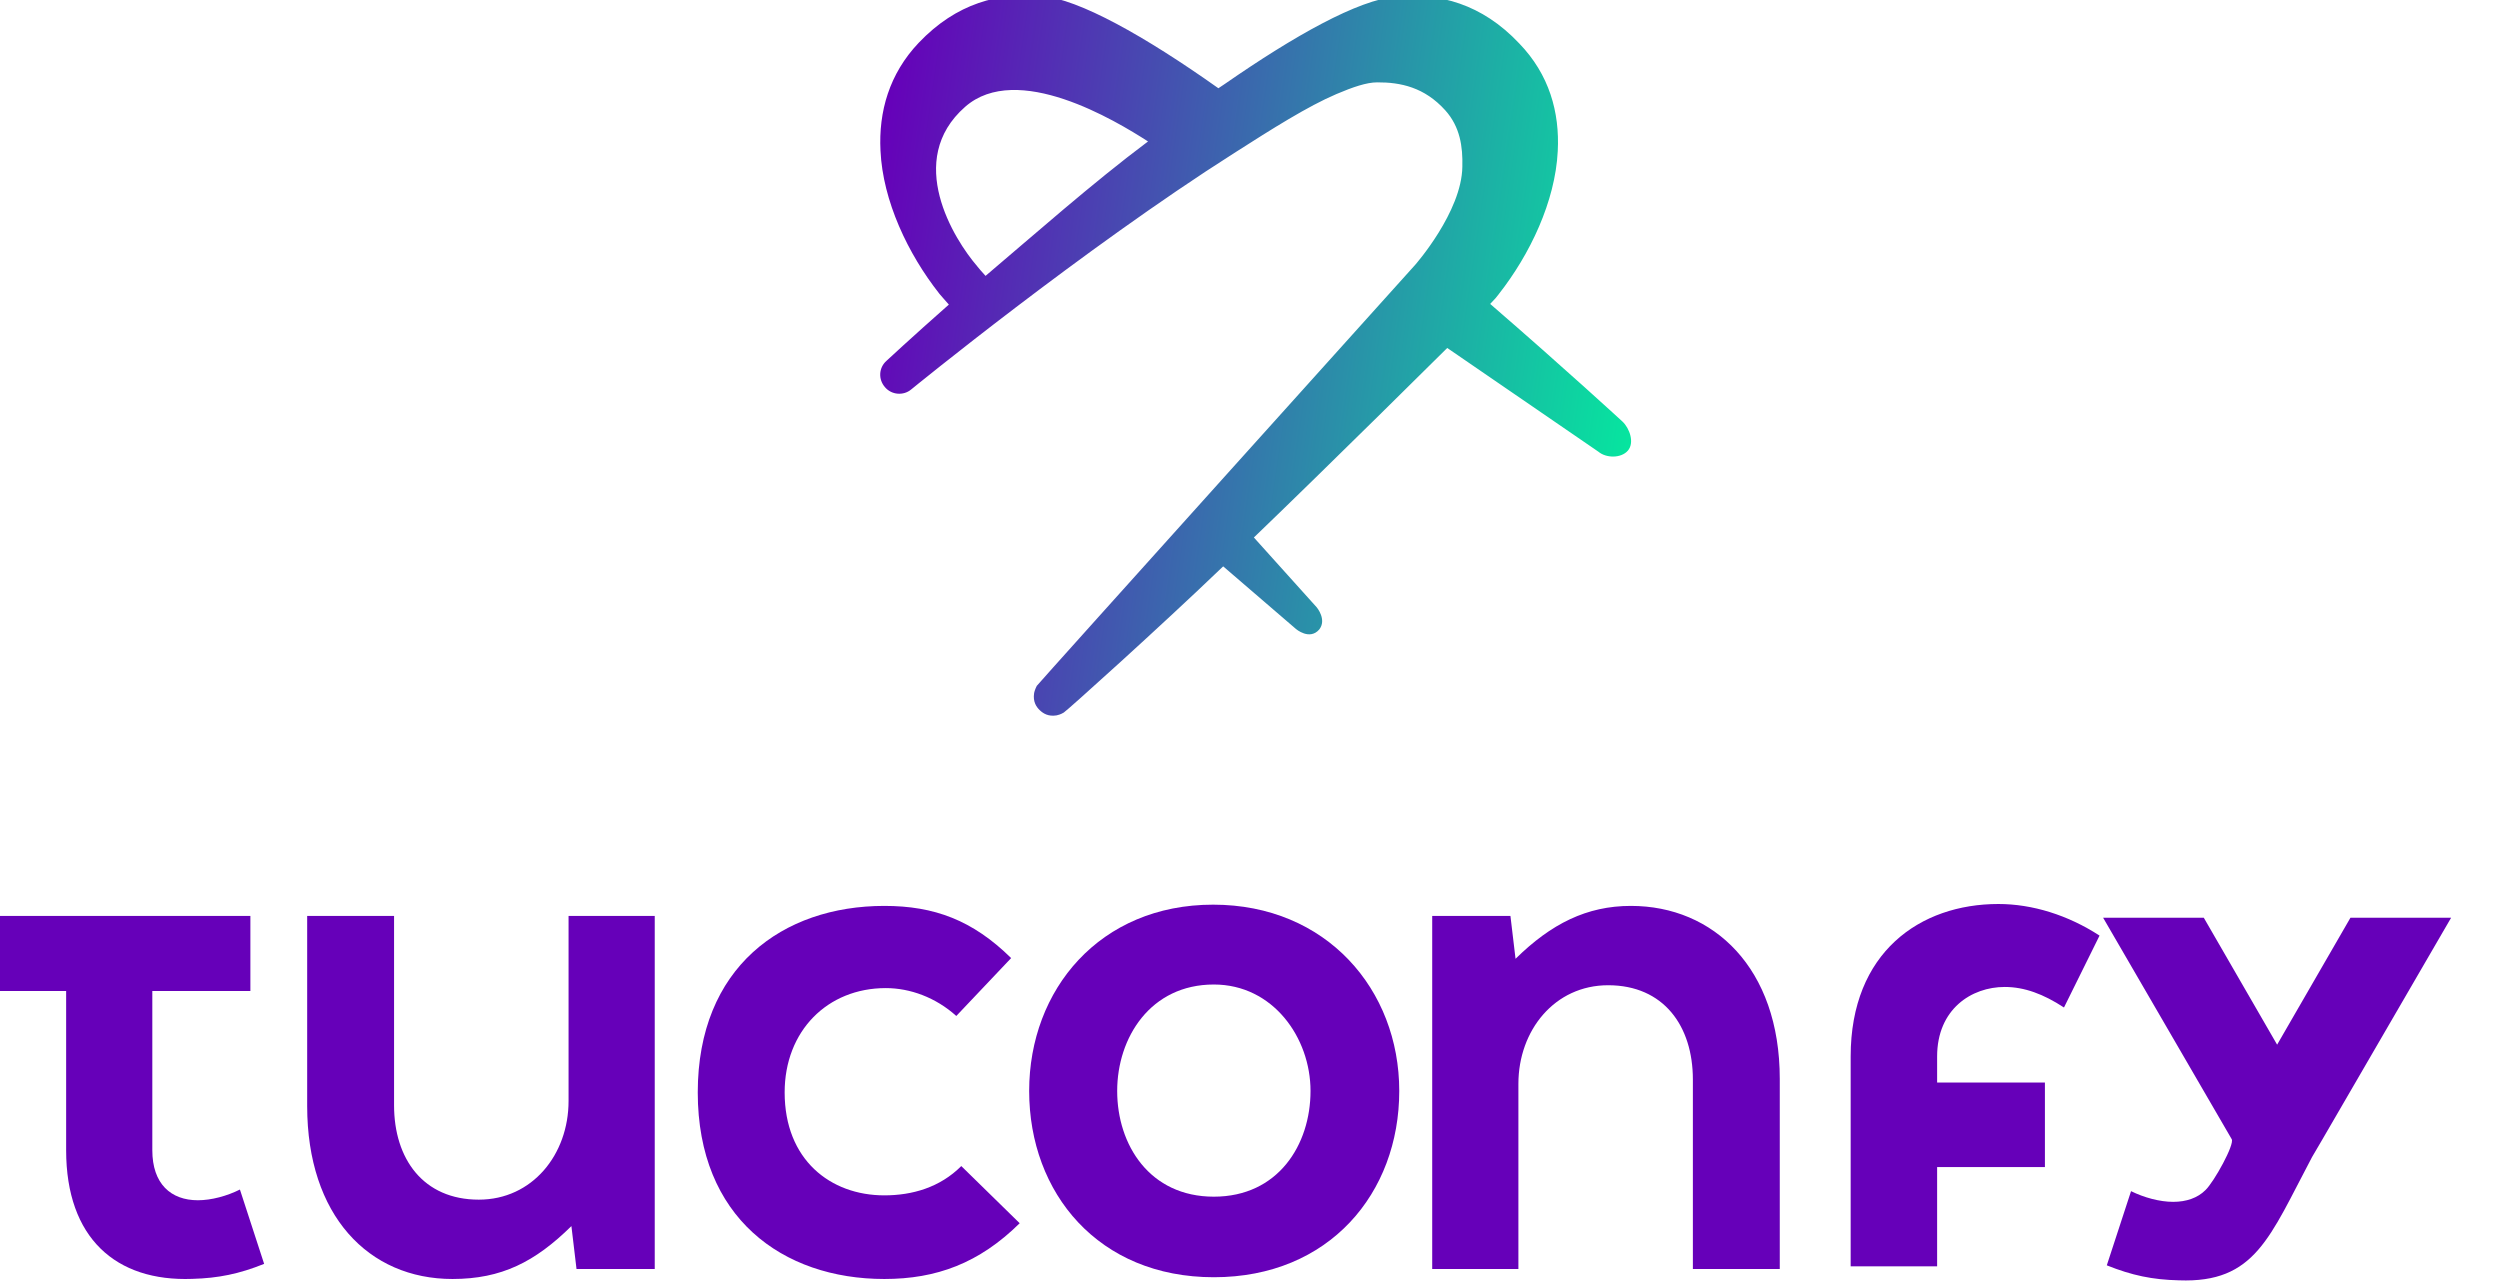
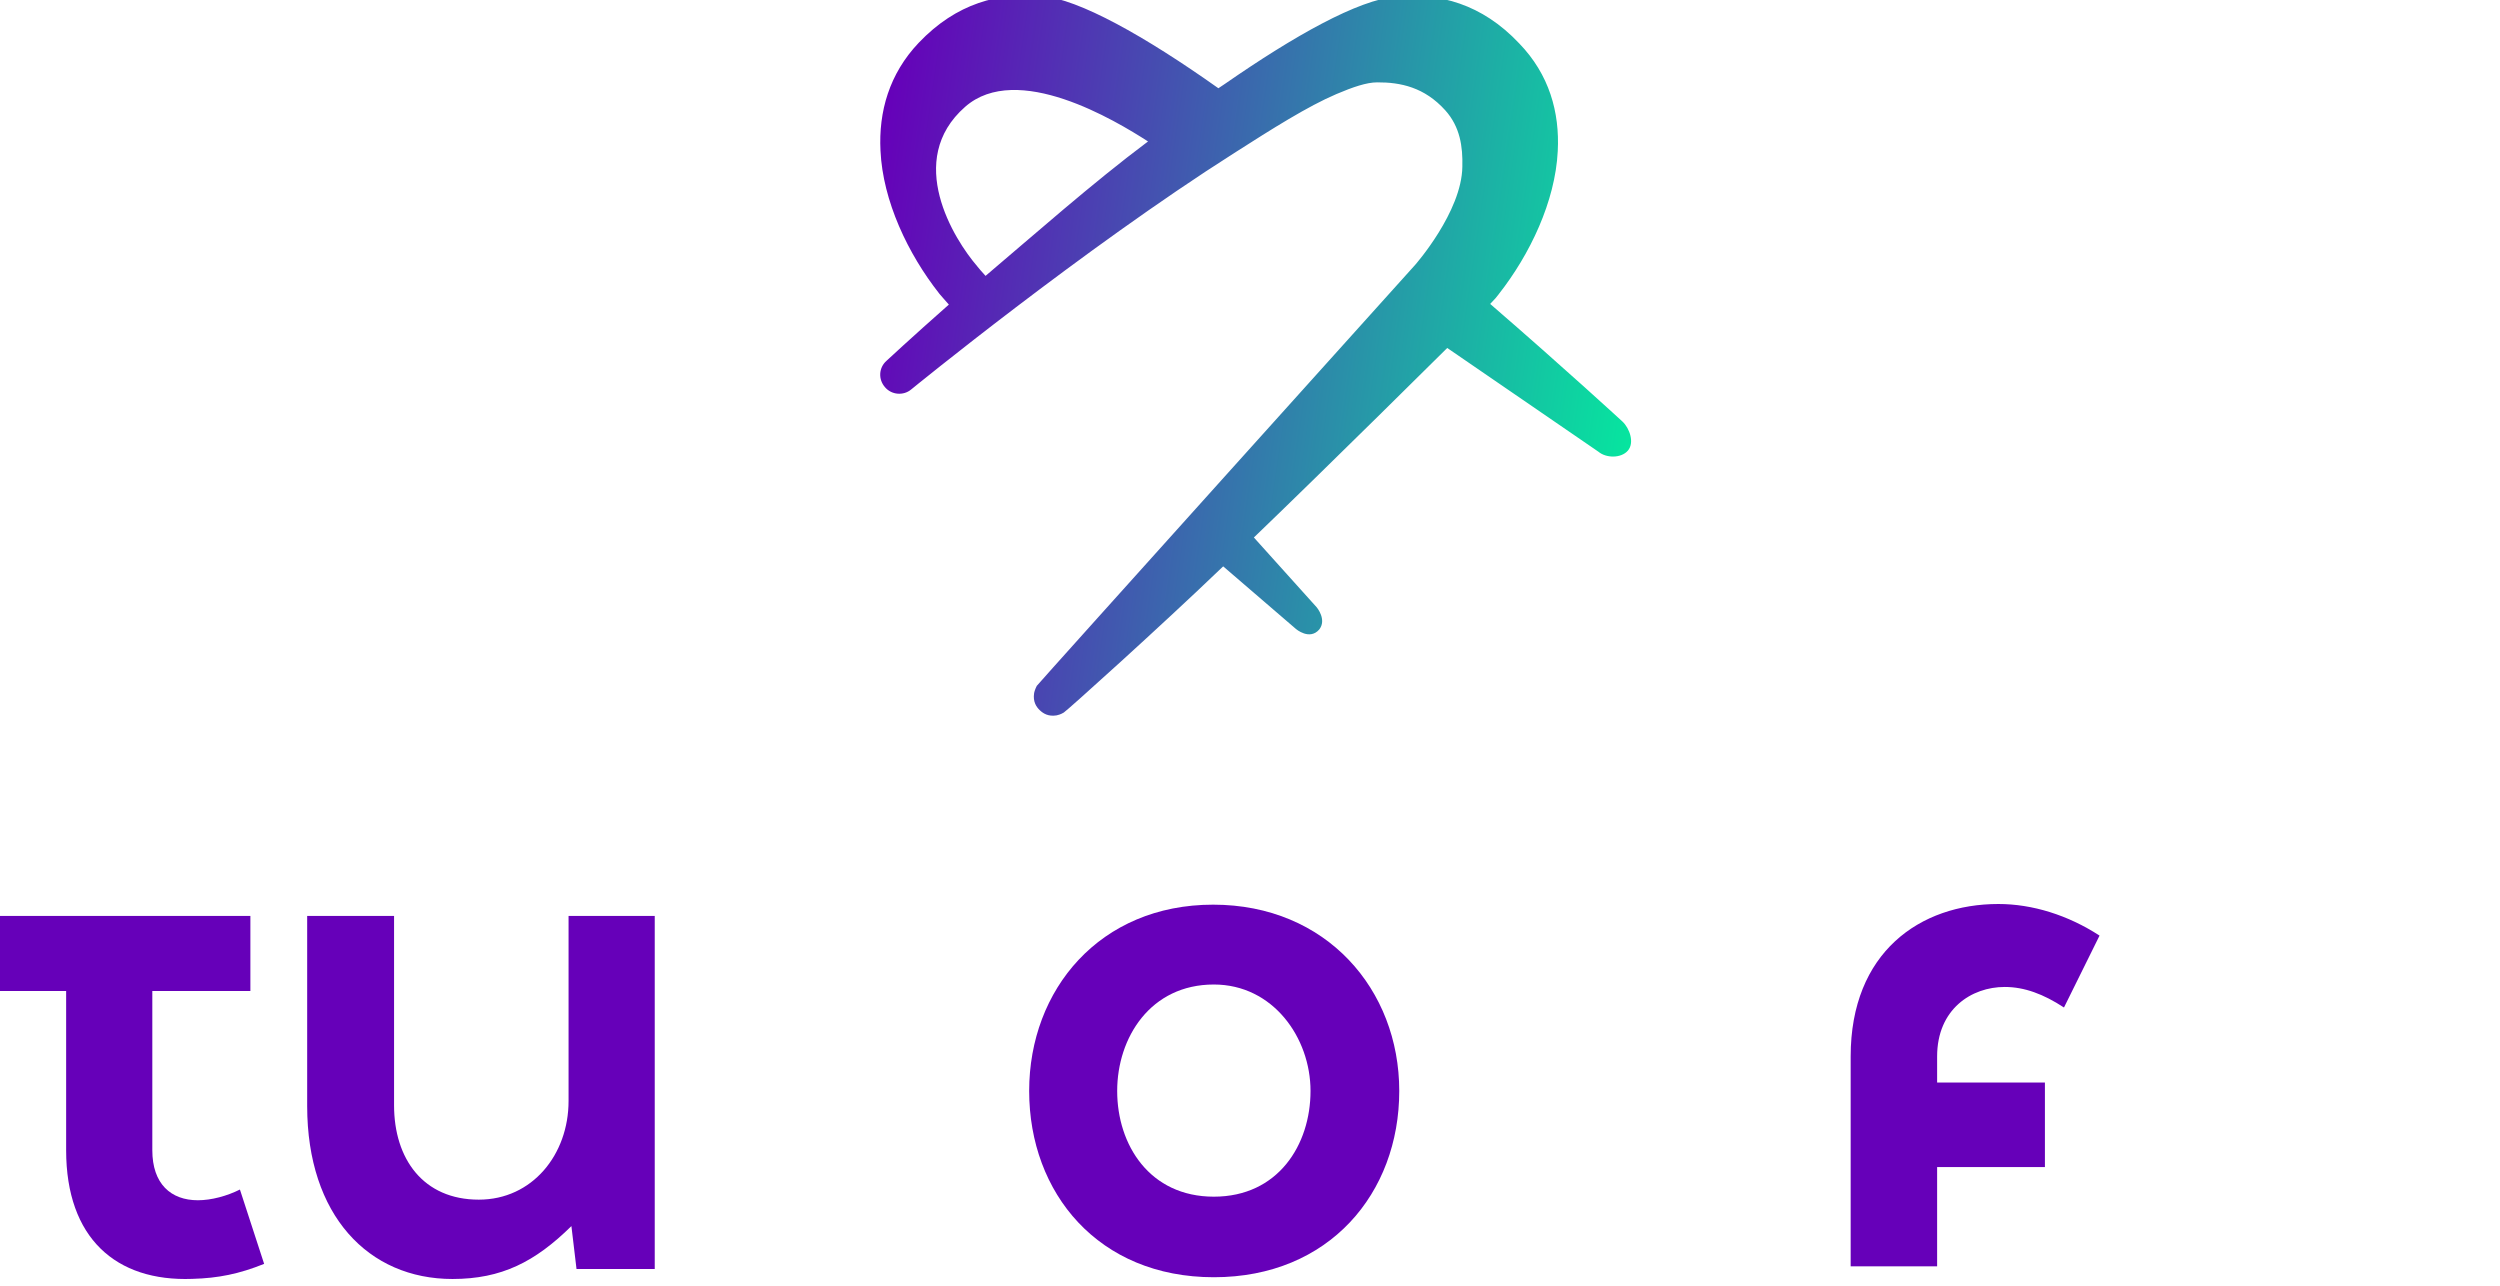
<svg xmlns="http://www.w3.org/2000/svg" width="100%" height="100%" viewBox="0 0 278 143" version="1.1" xml:space="preserve" style="fill-rule:evenodd;clip-rule:evenodd;stroke-linejoin:round;stroke-miterlimit:2;">
  <g transform="matrix(1,0,0,1,-8466.17,-1509.15)">
    <g id="logoSitio" transform="matrix(1.473,0,0,0.732,217.638,750.963)">
      <rect x="5598.43" y="1035.18" width="188.165" height="195.197" style="fill:none;" />
      <clipPath id="_clip1">
        <rect x="5598.43" y="1035.18" width="188.165" height="195.197" />
      </clipPath>
      <g clip-path="url(#_clip1)">
        <g transform="matrix(0.172,0,0,0.346,5688.46,1021.68)">
          <path d="M334.858,596.728L334.858,553.153L382.171,553.153L382.171,516.036L334.858,516.036L334.858,504.589C334.858,483.776 349.951,474.063 364.52,474.063C373.192,474.063 381.518,477.185 390.537,483.082L406.147,451.515C392.271,442.496 376.661,437.64 361.745,437.64C327.403,437.64 296.912,458.8 296.912,504.589L296.912,596.728L334.858,596.728Z" style="fill:rgb(102,0,185);fill-rule:nonzero;" />
        </g>
        <g transform="matrix(0.155,0,0,0.313,5558.93,1033.21)">
          <path d="M385.743,452.732L254.113,452.732L254.113,489.156L296.007,489.156L296.007,566.448C296.007,609.115 320.289,630.275 357.406,628.887C370.241,628.54 380.3,626.459 392.441,621.603L380.647,585.526C374.403,588.648 366.772,590.73 360.181,590.73C346.999,590.73 337.98,582.751 337.98,566.448L337.98,489.156L385.743,489.156L385.743,452.732Z" style="fill:rgb(102,0,185);fill-rule:nonzero;" />
        </g>
        <g transform="matrix(1.551,0,0,3.121,-1781.43,-4561.18)">
-           <path d="M4866.37,1851.25C4866.79,1850.85 4867.8,1849.02 4867.65,1848.77L4861.39,1837.99L4866.29,1837.99L4869.86,1844.17L4873.43,1837.99L4878.33,1837.99L4872.07,1848.77C4871.92,1849.02 4871.56,1849.64 4871.56,1849.64C4869.49,1853.54 4868.8,1855.78 4865.08,1855.64C4863.79,1855.61 4862.79,1855.4 4861.57,1854.91L4862.75,1851.3C4863.38,1851.61 4864.14,1851.82 4864.8,1851.82C4865.44,1851.82 4865.99,1851.63 4866.37,1851.25Z" style="fill:rgb(102,0,185);" />
-         </g>
+           </g>
        <g transform="matrix(0.155,0,0,0.313,5558.2,1033.01)">
          <path d="M418.111,453.362L418.111,545.634C418.111,598.708 447.943,629.581 488.876,629.581C512.811,629.581 529.115,621.256 546.806,603.911L549.291,624.725L587.392,624.725L587.392,453.362L545.419,453.362L545.419,543.206C545.419,569.223 527.727,591.077 501.711,591.077C474.654,591.077 460.431,571.304 460.431,545.287L460.431,453.362L418.111,453.362Z" style="fill:rgb(102,0,185);fill-rule:nonzero;" />
        </g>
        <g transform="matrix(0.155,0,0,0.313,5557.2,1032.25)">
-           <path d="M743.144,577.201C732.738,587.608 719.209,591.423 705.68,591.423C679.317,591.423 657.116,574.079 657.116,541.472C657.116,511.639 677.929,490.826 706.374,490.826C718.168,490.826 730.656,495.336 740.716,504.355L767.426,476.257C748.694,457.872 729.963,450.934 705.68,450.934C656.076,450.934 614.796,480.766 614.796,541.472C614.796,602.177 656.076,632.009 705.68,632.009C731.003,632.009 751.816,624.378 771.589,604.952L743.144,577.201Z" style="fill:rgb(102,0,185);fill-rule:nonzero;" />
-         </g>
+           </g>
        <g transform="matrix(0.157,0,0,0.315,5554.14,1030.94)">
          <path d="M874.268,451.633C819.806,451.633 785.811,492.561 785.811,541.472C785.811,590.73 819.113,631.31 874.614,631.31C930.116,631.31 963.764,590.73 963.764,541.472C963.764,492.561 928.729,451.633 874.268,451.633ZM874.614,490.138C903.059,490.138 921.097,515.802 921.097,541.472C921.097,567.488 905.487,592.459 874.614,592.459C843.742,592.459 828.132,567.488 828.132,541.472C828.132,515.802 844.088,490.138 874.614,490.138Z" style="fill:rgb(102,0,185);fill-rule:nonzero;" />
        </g>
        <g transform="matrix(0.155,0,0,0.313,5554.2,1032.25)">
-           <path d="M1161.14,627.153L1161.14,534.881C1161.14,481.113 1128.88,450.934 1088.64,450.934C1067.14,450.934 1049.79,459.606 1032.45,476.604L1029.96,455.79L991.862,455.79L991.862,627.153L1033.84,627.153L1033.84,537.309C1033.84,511.293 1051.53,489.439 1077.54,489.439C1104.6,489.439 1118.82,509.211 1118.82,535.228L1118.82,627.153L1161.14,627.153Z" style="fill:rgb(102,0,185);fill-rule:nonzero;" />
-         </g>
+           </g>
        <g transform="matrix(-2.969,-0.859,-0.429,5.94,26179.2,5765.92)">
          <path d="M6877.52,206.046C6877.64,205.942 6877.74,205.86 6877.8,205.805L6877.8,205.804C6878.72,204.925 6879.54,203.69 6879.78,202.436C6879.97,201.466 6879.84,200.482 6879.22,199.599C6878.42,198.463 6877.4,198.043 6876.33,197.981C6875.39,197.926 6873.62,198.61 6871.59,199.656C6871.54,199.611 6871.49,199.565 6871.44,199.52C6869.9,198.079 6868.44,196.939 6867.48,196.714C6866.44,196.472 6865.34,196.586 6864.26,197.449C6863.4,198.119 6863,199.026 6862.91,200.01C6862.79,201.282 6863.23,202.698 6863.86,203.801L6863.86,203.802C6863.89,203.863 6863.95,203.957 6864.04,204.08C6861.95,205.426 6860.32,206.55 6860.32,206.55C6860.11,206.698 6859.94,207.042 6860.08,207.26C6860.22,207.478 6860.59,207.529 6860.81,207.392L6864.95,205.338C6864.95,205.338 6867.49,208.73 6869.08,210.782C6868.28,211.452 6867.26,212.307 6867.26,212.307C6867.26,212.307 6866.96,212.577 6867.12,212.853C6867.32,213.165 6867.7,212.923 6867.7,212.923C6867.7,212.923 6868.94,212.129 6869.74,211.616C6871.09,213.358 6873.12,215.808 6873.18,215.851C6873.25,215.911 6873.32,215.937 6873.35,215.949C6873.55,216.013 6873.69,215.95 6873.79,215.878C6873.89,215.806 6873.99,215.689 6873.99,215.48C6873.99,215.439 6873.98,215.37 6873.95,215.281C6873.92,215.216 6866.05,203.372 6866.05,203.372C6866.05,203.372 6865.08,201.879 6865.23,200.742C6865.29,200.237 6865.43,199.752 6865.86,199.391C6866.46,198.89 6867.07,198.848 6867.66,198.937C6867.92,198.976 6868.24,199.139 6868.63,199.377C6869.3,199.787 6870.1,200.475 6870.96,201.221C6874.39,204.182 6878.15,208.307 6878.15,208.307C6878.32,208.499 6878.62,208.516 6878.81,208.347C6879.01,208.177 6879.04,207.882 6878.87,207.68C6878.87,207.68 6878.35,207.029 6877.52,206.046ZM6873.15,201.242C6874.04,200.833 6876.7,199.703 6877.83,201.033C6879.15,202.586 6877.63,204.392 6876.95,204.986L6876.95,204.987C6876.9,205.034 6876.82,205.105 6876.71,205.195C6875.67,204.014 6874.39,202.491 6873.15,201.242Z" style="fill:url(#_Linear2);" />
        </g>
      </g>
    </g>
  </g>
  <defs>
    <linearGradient id="_Linear2" x1="0" y1="0" x2="1" y2="0" gradientUnits="userSpaceOnUse" gradientTransform="matrix(19.887,-8.88178e-16,0.03,-19.99,6859.97,206.345)">
      <stop offset="0" style="stop-color:rgb(6,230,159);stop-opacity:1" />
      <stop offset="1" style="stop-color:rgb(102,0,185);stop-opacity:1" />
    </linearGradient>
  </defs>
</svg>